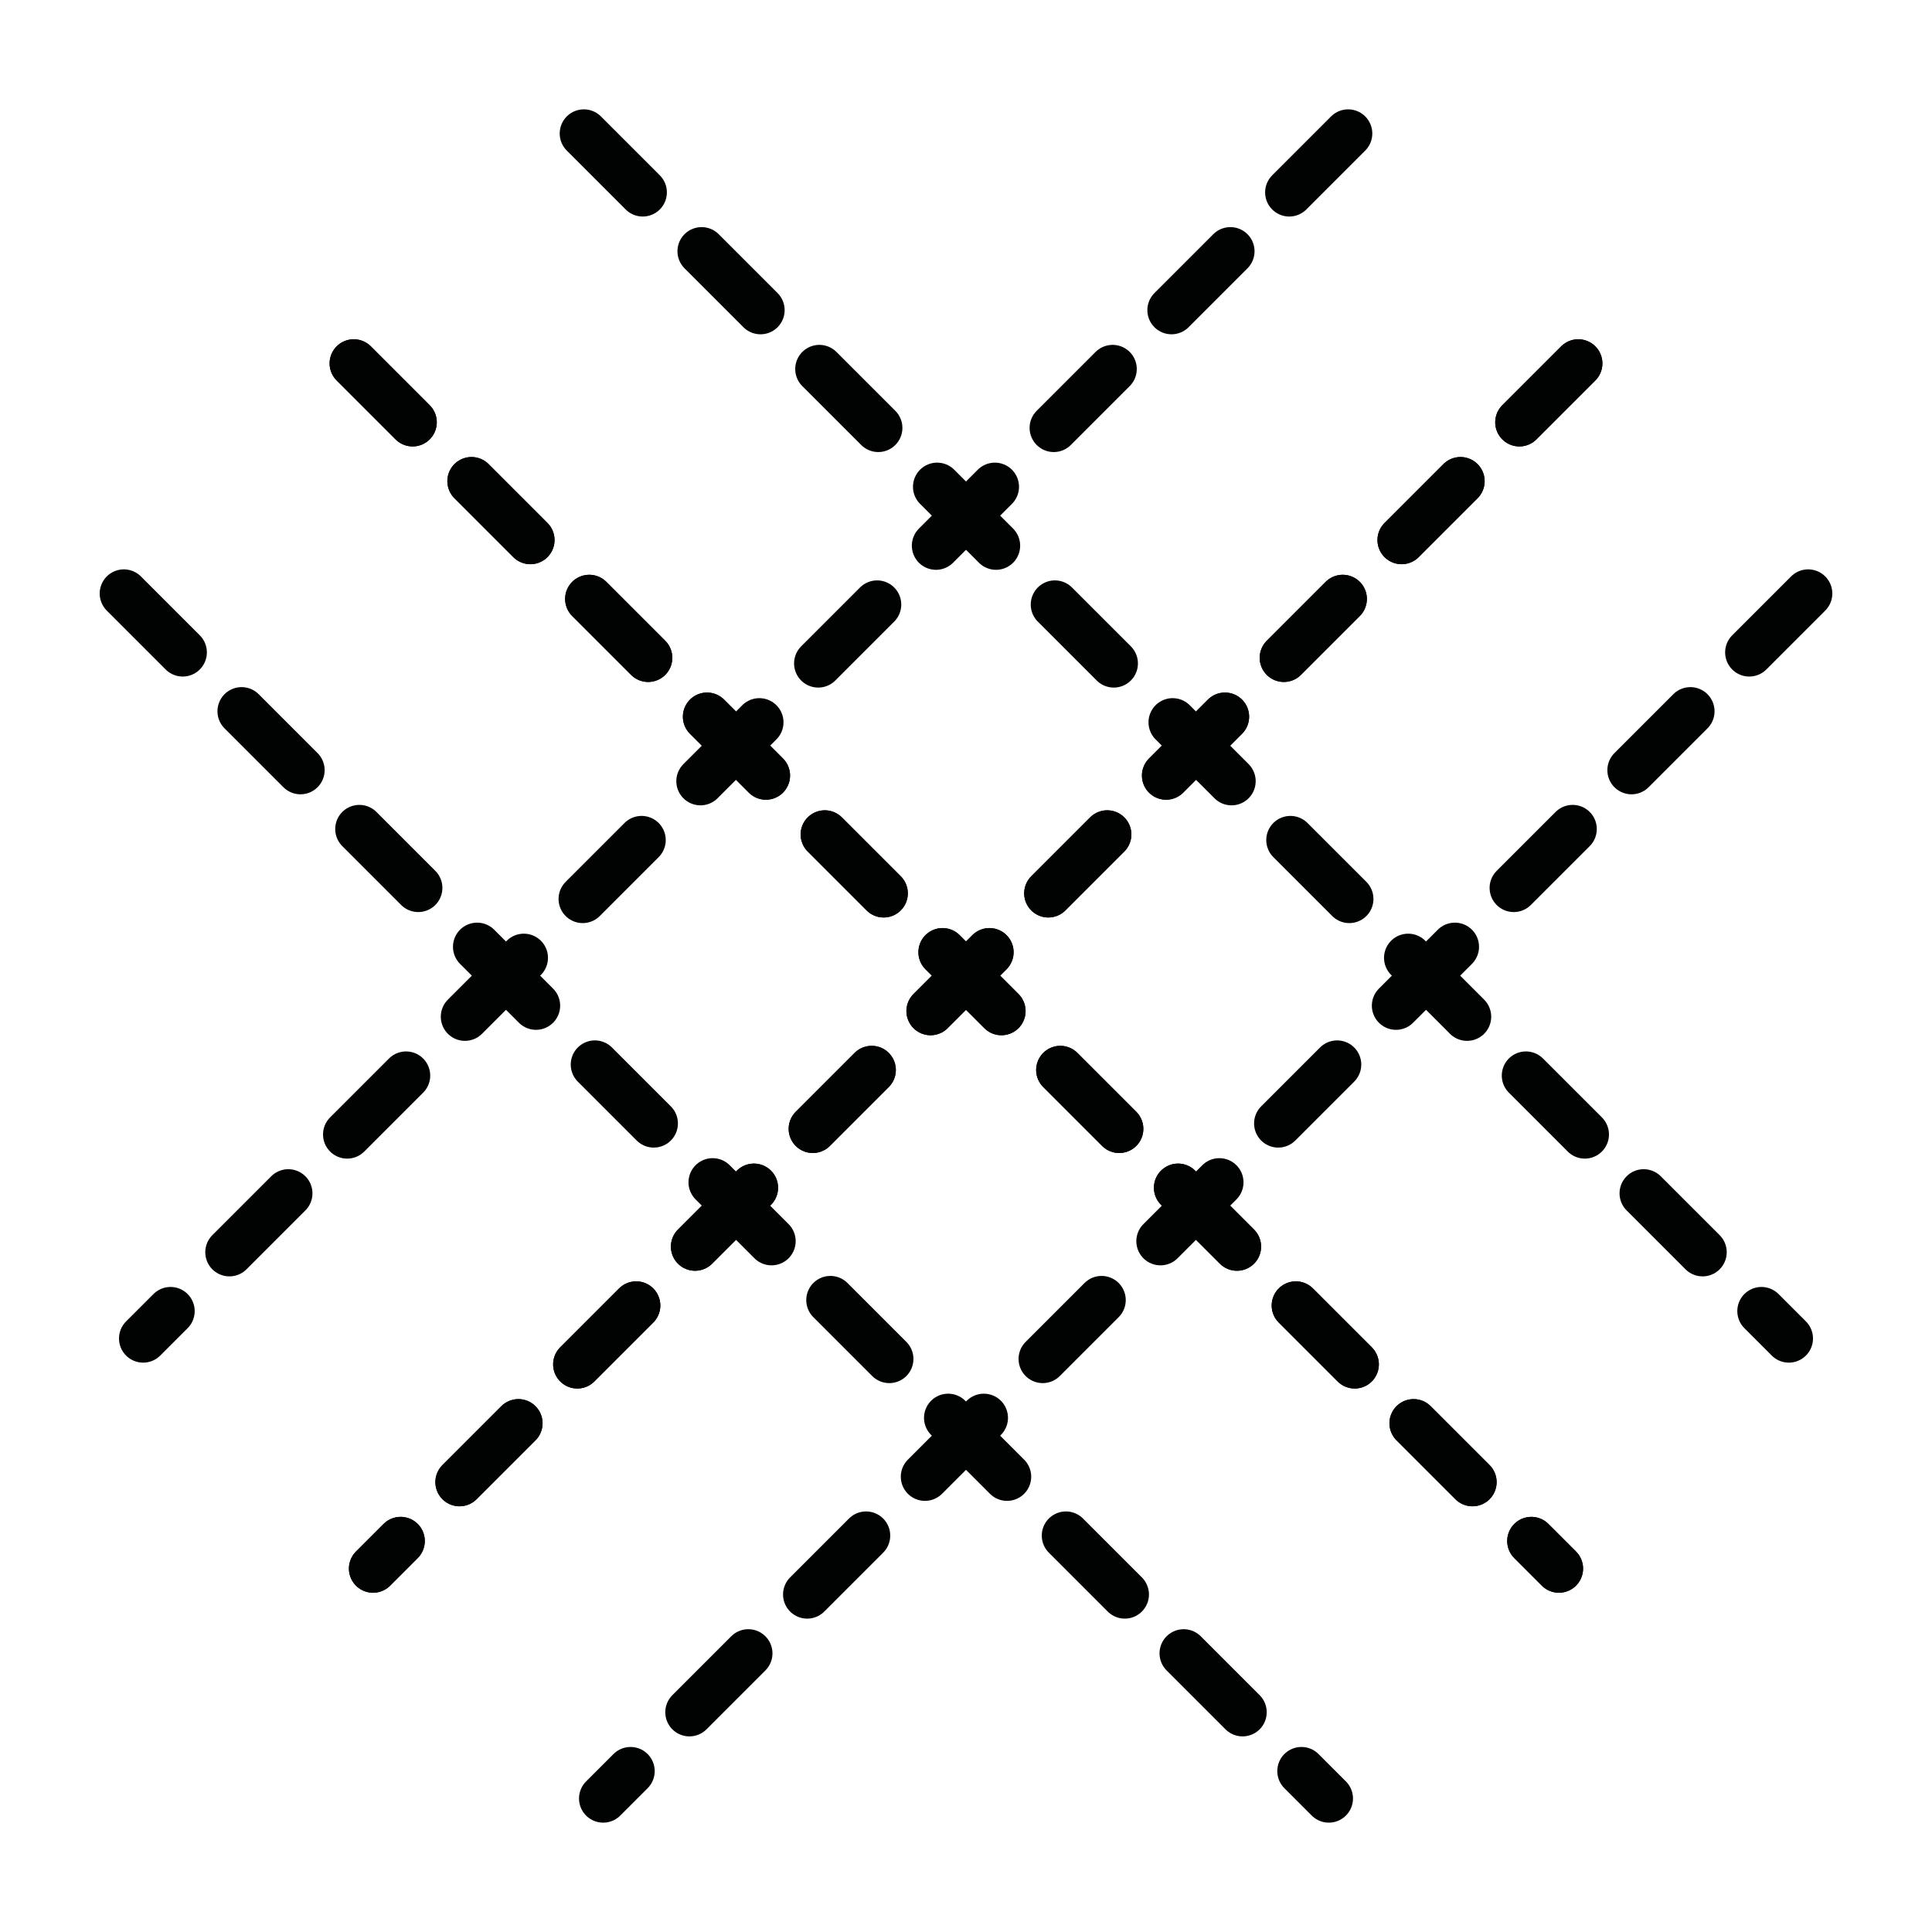
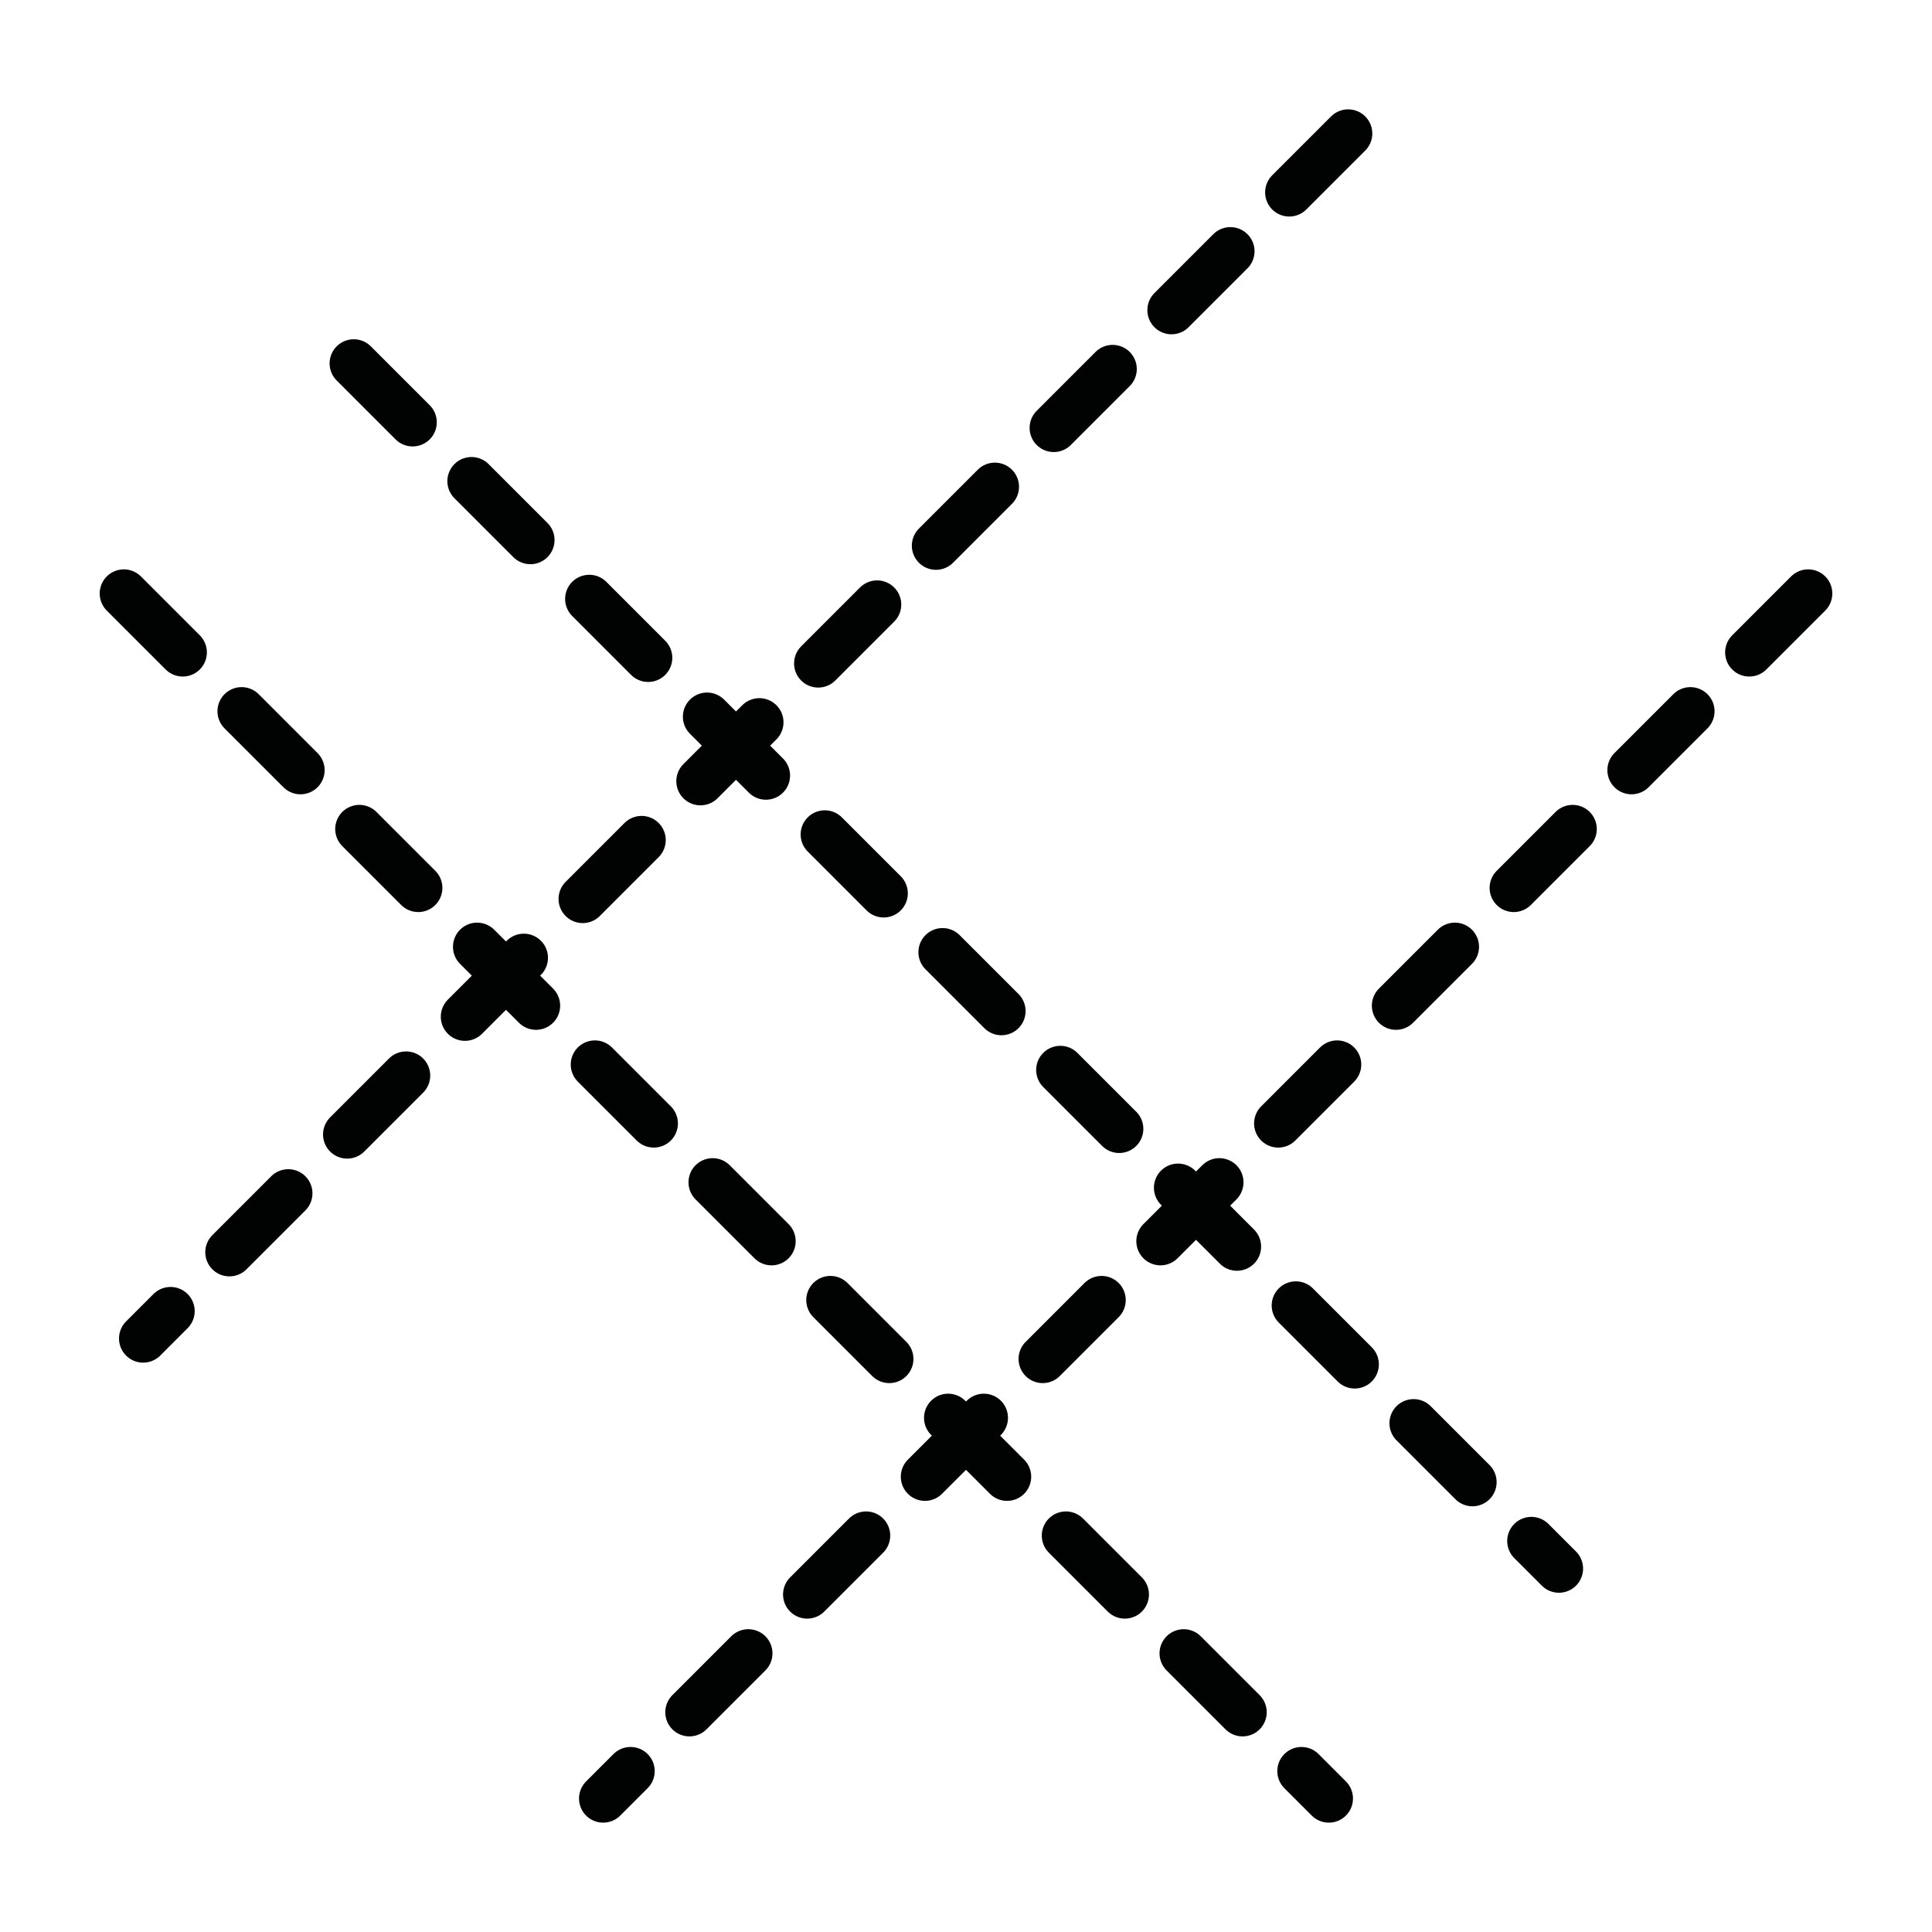
<svg xmlns="http://www.w3.org/2000/svg" viewBox="0 0 100 100" data-name="Layer 1" id="Layer_1">
  <defs>
    <style>
      .cls-1 {
        fill: none;
        stroke: #010202;
        stroke-dasharray: 4.31;
        stroke-linecap: round;
        stroke-miterlimit: 10;
        stroke-width: 2.5px;
      }
    </style>
  </defs>
  <g>
    <line y2="69.28" x2="7.41" y1="6.91" x1="69.78" class="cls-1" />
-     <line y2="81.19" x2="19.31" y1="18.81" x1="81.69" class="cls-1" />
-     <line y2="81.19" x2="19.31" y1="18.81" x1="81.69" class="cls-1" />
    <line y2="93.09" x2="31.22" y1="30.72" x1="93.59" class="cls-1" />
  </g>
  <g>
-     <line y2="69.28" x2="92.59" y1="6.91" x1="30.22" class="cls-1" />
-     <line y2="81.19" x2="80.69" y1="18.81" x1="18.31" class="cls-1" />
    <line y2="81.19" x2="80.69" y1="18.81" x1="18.31" class="cls-1" />
    <line y2="93.09" x2="68.78" y1="30.72" x1="6.41" class="cls-1" />
  </g>
</svg>